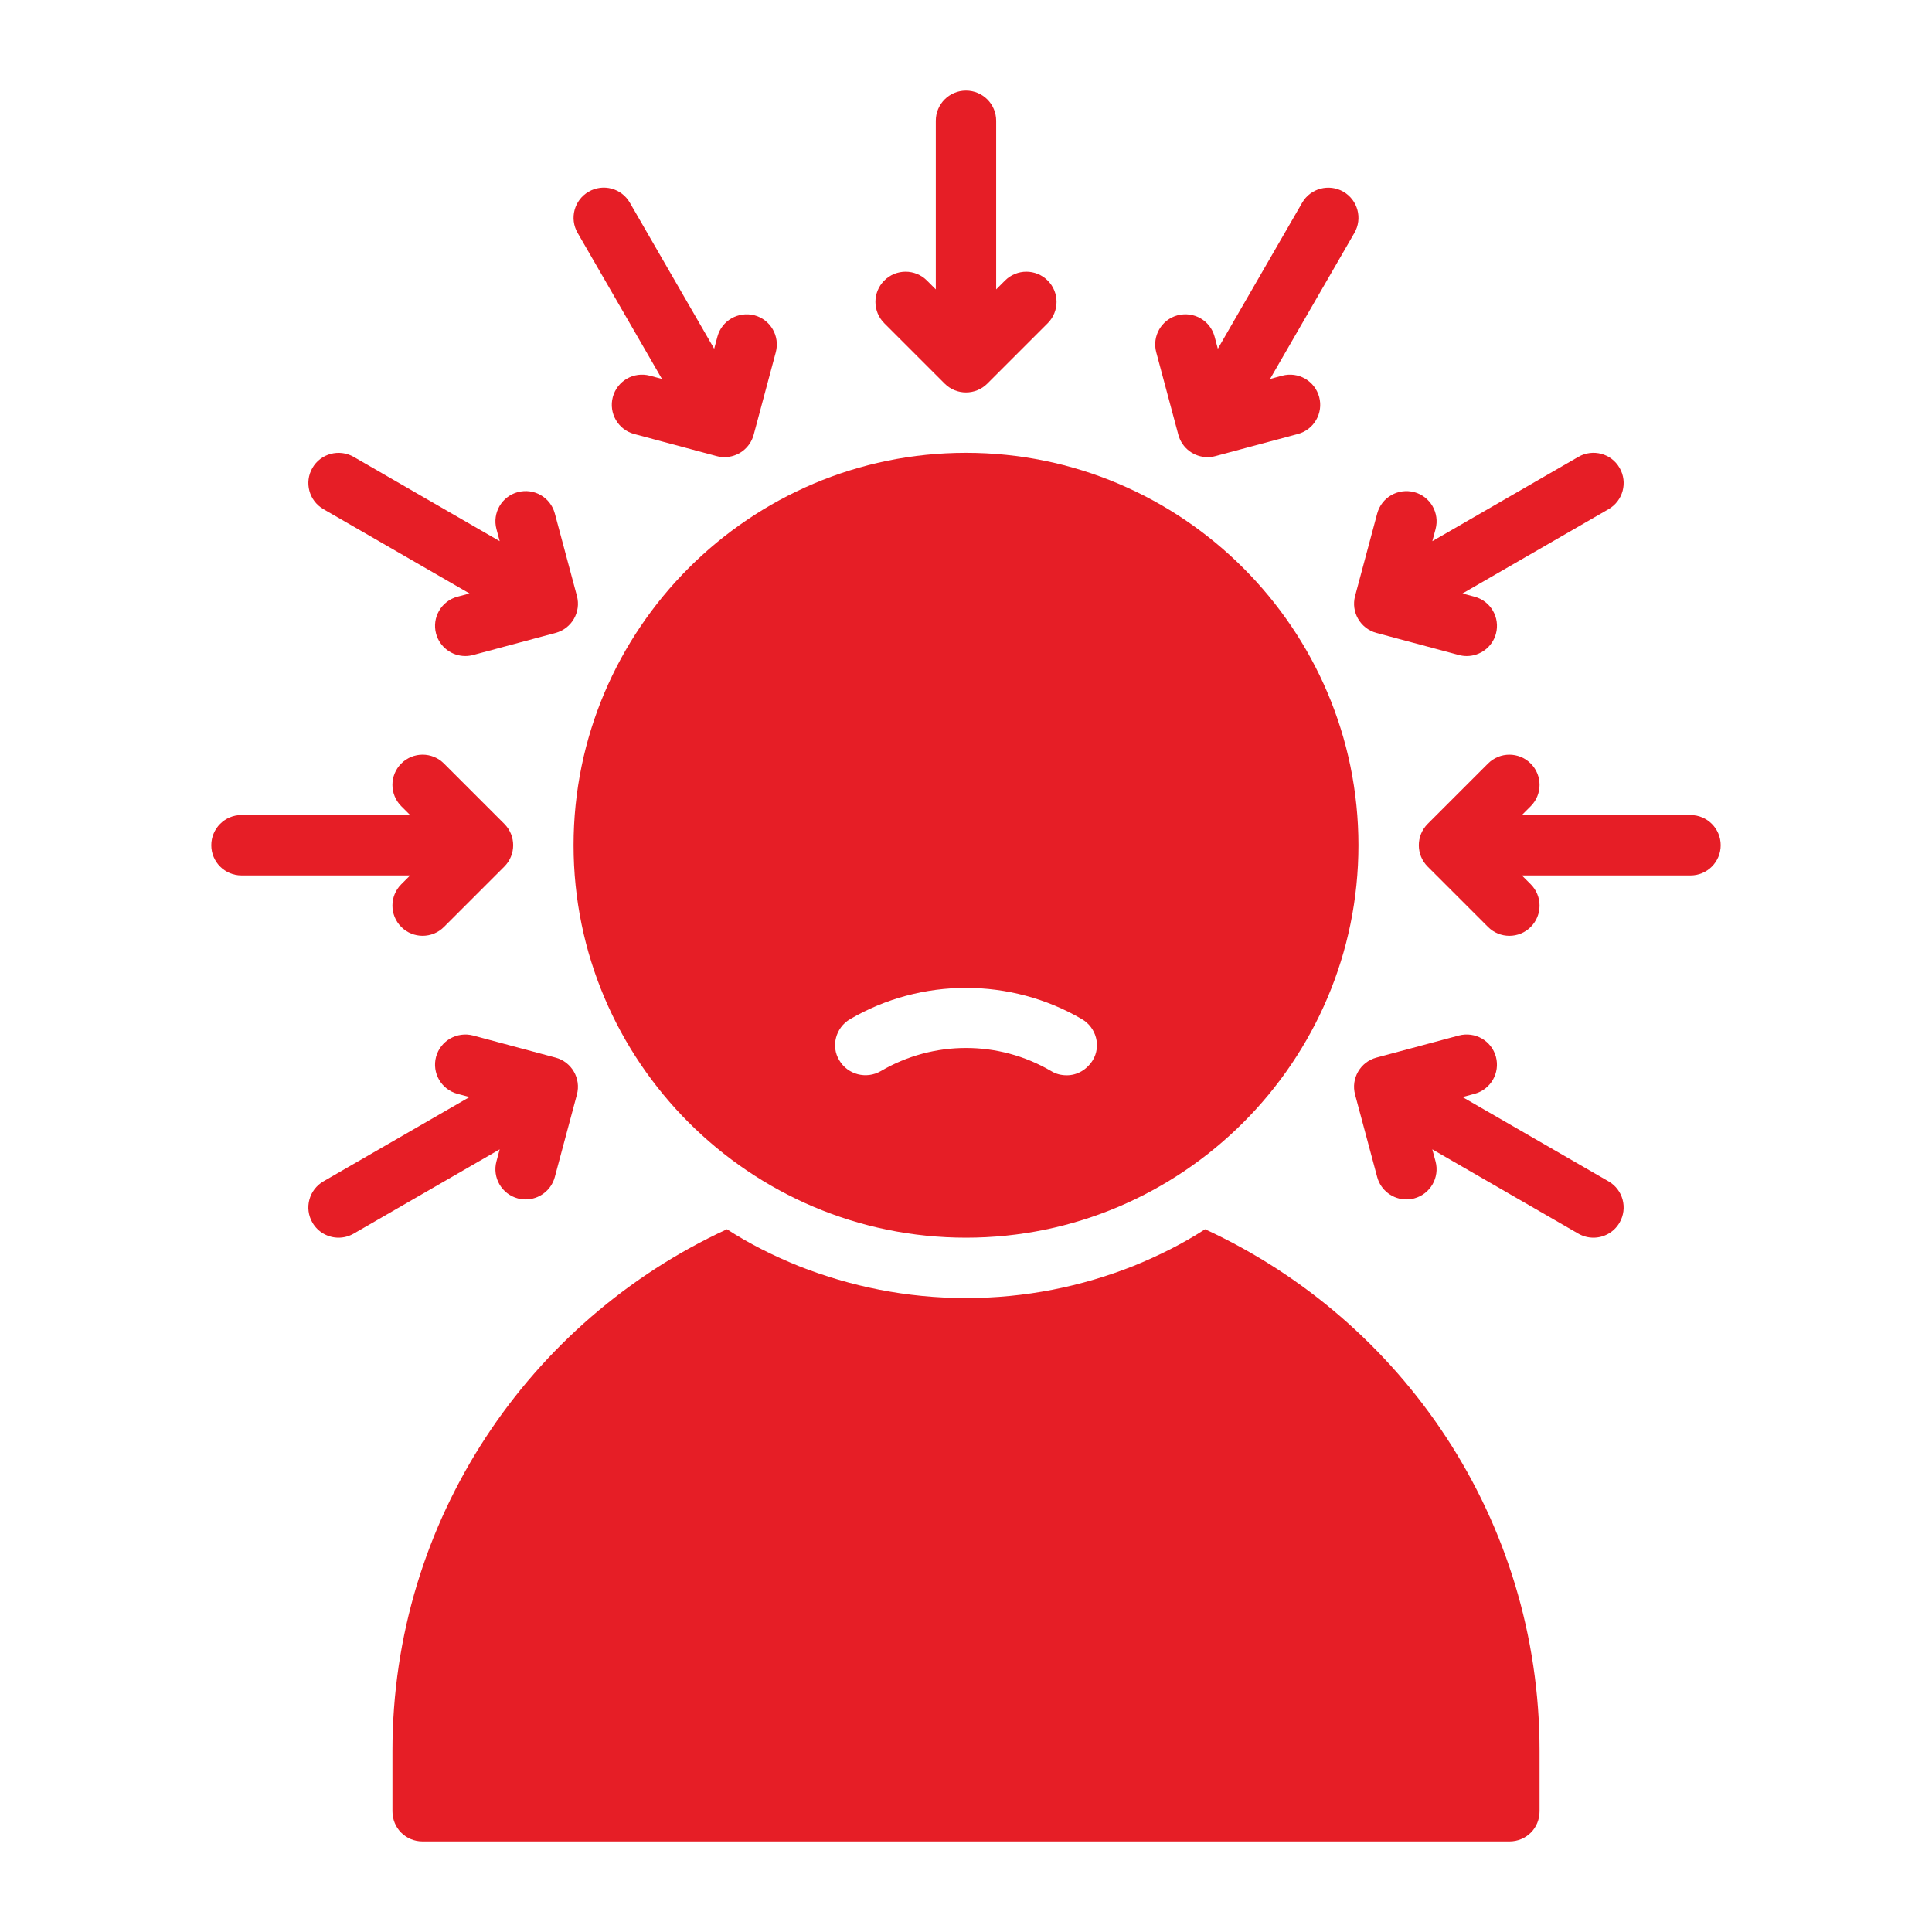
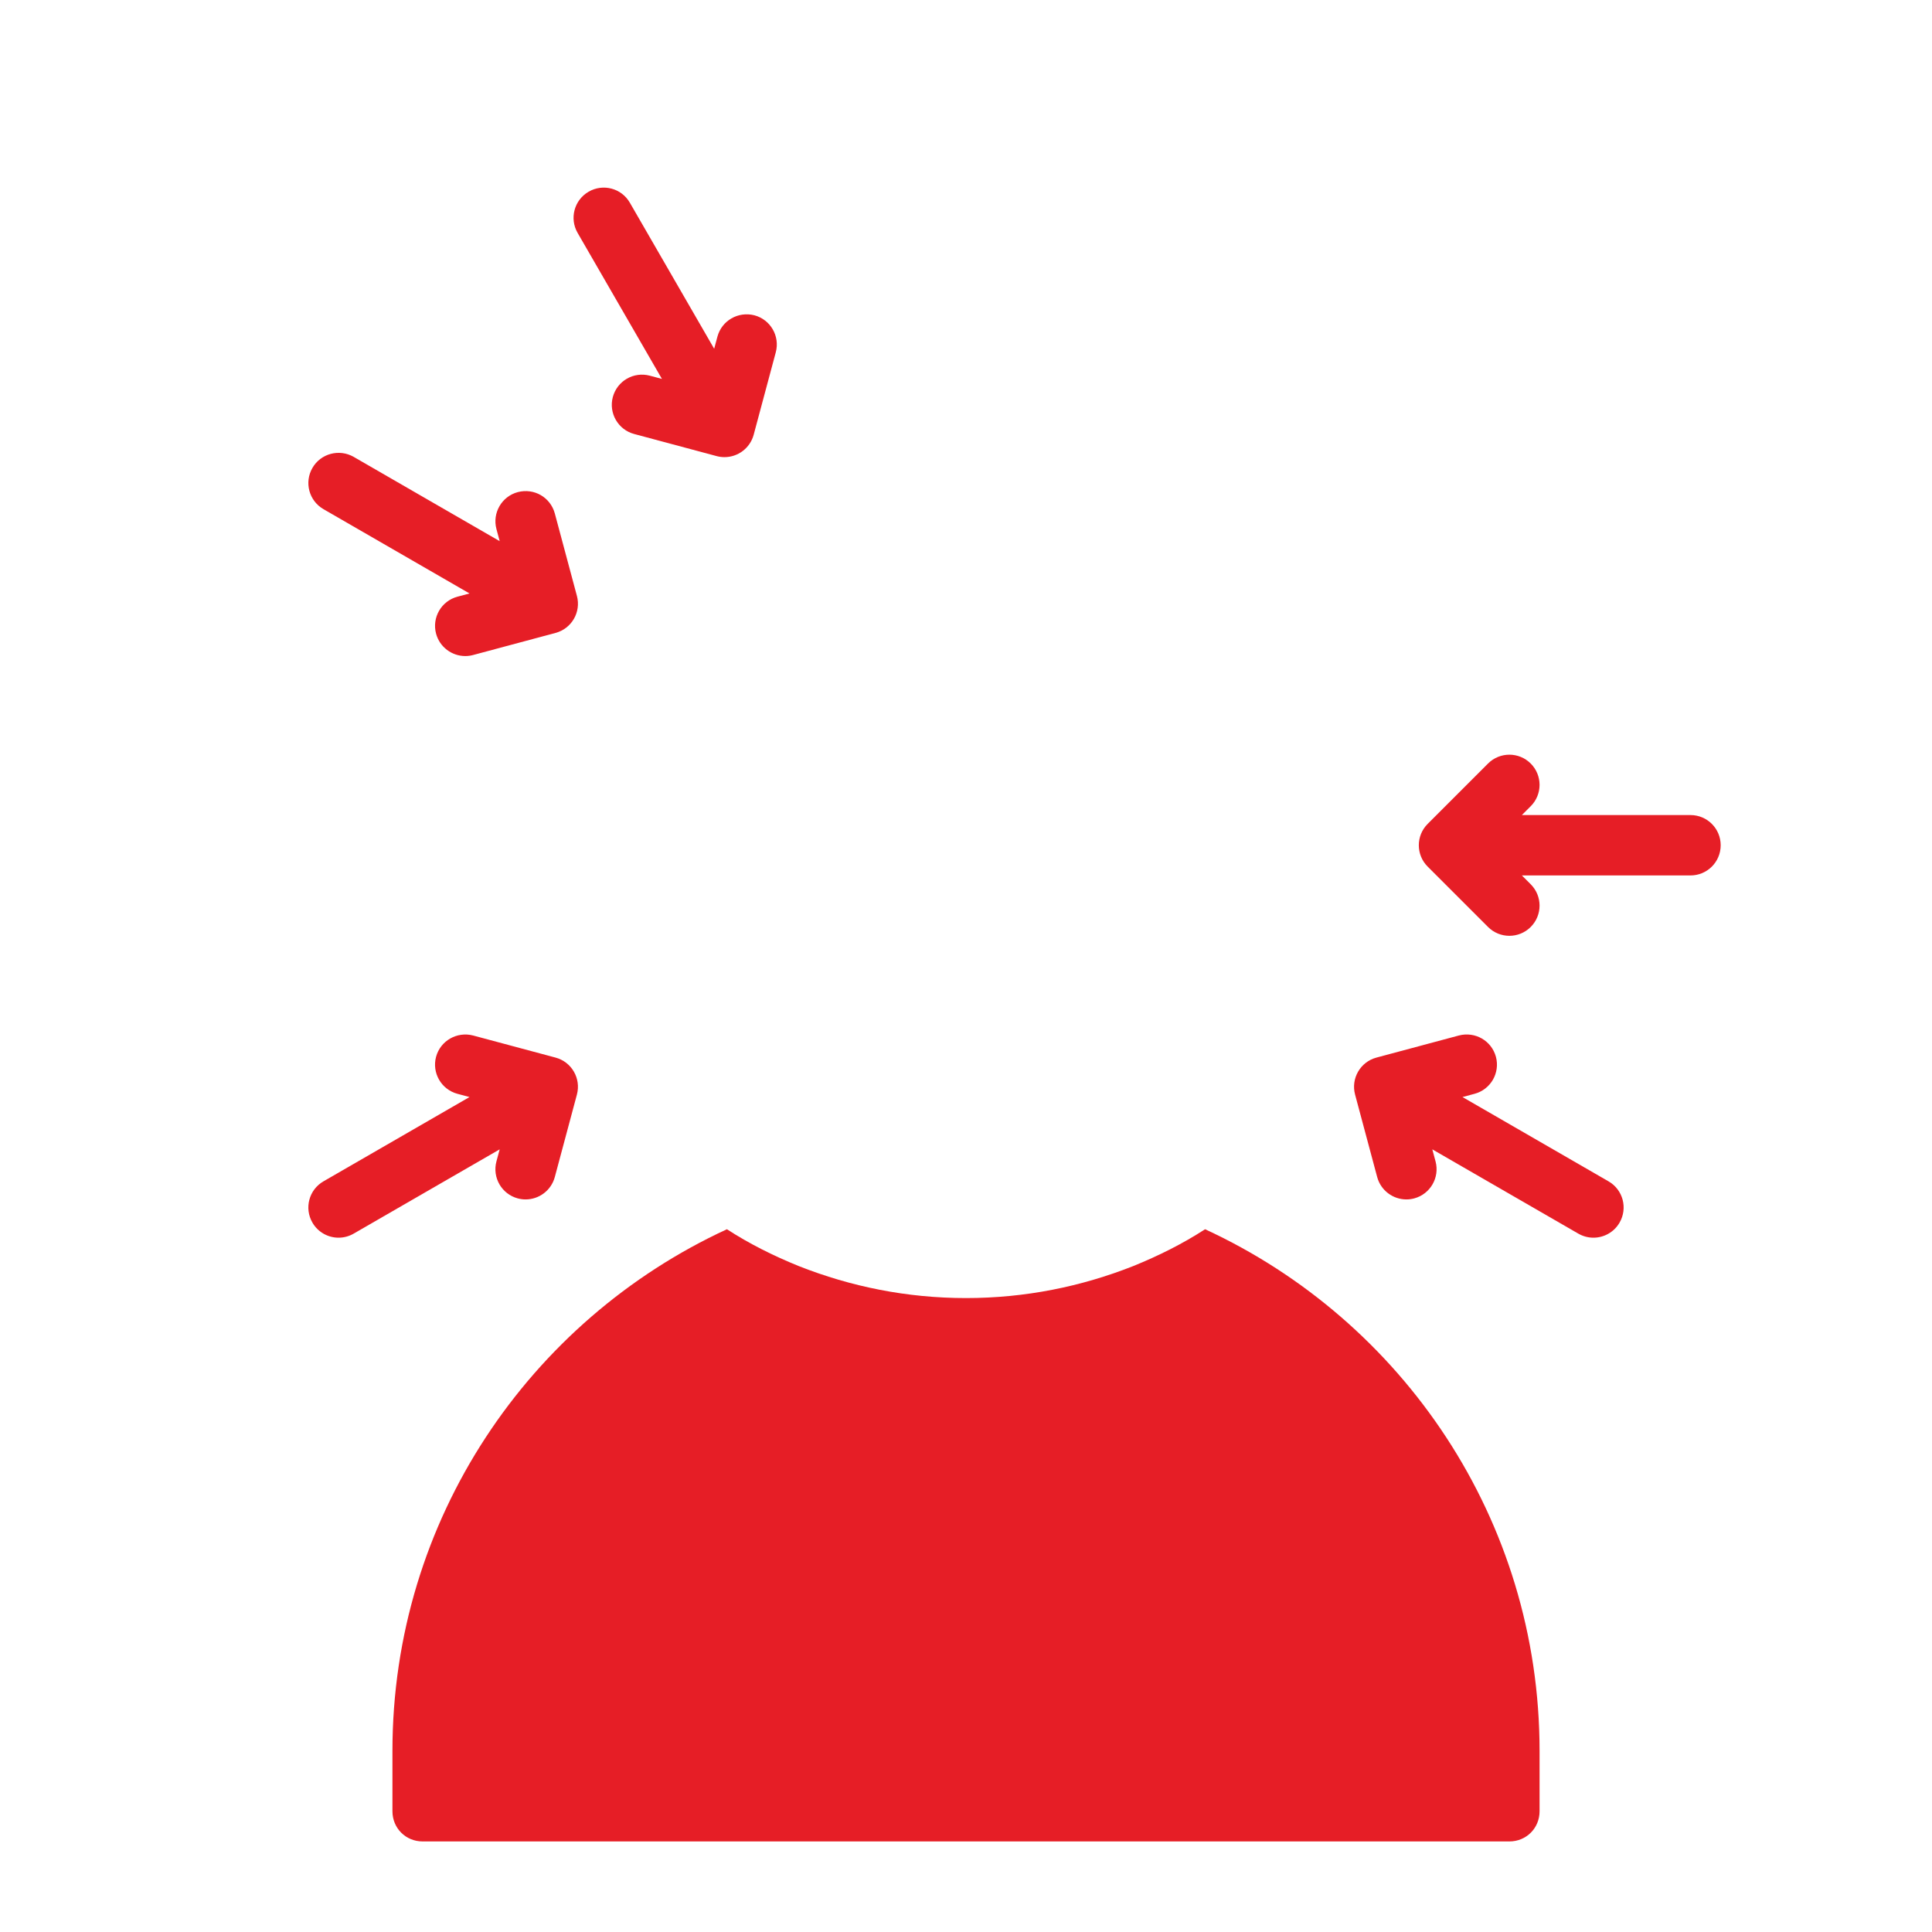
<svg xmlns="http://www.w3.org/2000/svg" width="512pt" height="512pt" version="1.1" viewBox="0 0 512 512">
  <g fill="#e61e26">
-     <path d="m250.34 101.66c1.562 1.562 3.609 2.344 5.656 2.344s4.094-0.781 5.656-2.344l16-16c3.125-3.125 3.125-8.188 0-11.312s-8.188-3.125-11.312 0l-2.344 2.344v-44.688c0-4.422-3.578-8-8-8s-8 3.578-8 8v44.688l-2.344-2.344c-3.125-3.125-8.188-3.125-11.312 0s-3.125 8.188 0 11.312z" />
    <path d="m175.42 100.42-3.203-0.859c-4.297-1.141-8.656 1.383-9.812 5.656-1.141 4.266 1.391 8.656 5.656 9.797l21.859 5.859c0.703 0.188 1.391 0.273 2.078 0.273 3.531 0 6.766-2.352 7.734-5.93l5.859-21.859c1.141-4.266-1.391-8.656-5.656-9.797-4.297-1.102-8.656 1.383-9.812 5.656l-0.859 3.207-22.344-38.695c-2.203-3.852-7.109-5.141-10.922-2.93-3.828 2.211-5.141 7.102-2.922 10.93l22.344 38.695z" />
    <path d="m85.719 134.93 38.707 22.344-3.207 0.859c-4.266 1.141-6.797 5.531-5.656 9.797 0.969 3.578 4.203 5.93 7.734 5.93 0.688 0 1.375-0.086 2.078-0.273l21.859-5.859c4.266-1.141 6.797-5.531 5.656-9.797l-5.859-21.859c-1.156-4.273-5.484-6.789-9.812-5.656-4.266 1.141-6.797 5.531-5.656 9.797l0.859 3.199-38.703-22.34c-3.812-2.18-8.719-0.898-10.922 2.93-2.219 3.828-0.906 8.719 2.922 10.93z" />
-     <path d="m106.34 234.34c-3.125 3.125-3.125 8.188 0 11.312 1.562 1.562 3.609 2.344 5.656 2.344s4.094-0.781 5.656-2.344l16-16c3.125-3.125 3.125-8.188 0-11.312l-16-16c-3.125-3.125-8.188-3.125-11.312 0s-3.125 8.188 0 11.312l2.344 2.344h-44.688c-4.422 0-8 3.578-8 8s3.578 8 8 8h44.688z" />
    <path d="m131.56 307.79c-1.141 4.266 1.391 8.656 5.656 9.797 0.703 0.188 1.391 0.273 2.078 0.273 3.531 0 6.766-2.352 7.734-5.93l5.859-21.859c1.141-4.266-1.391-8.656-5.656-9.797l-21.859-5.859c-4.281-1.102-8.656 1.383-9.812 5.656-1.141 4.266 1.391 8.656 5.656 9.797l3.207 0.859-38.707 22.344c-3.828 2.211-5.141 7.102-2.922 10.93 1.469 2.562 4.172 4 6.922 4 1.359 0 2.734-0.344 4-1.07l38.703-22.34z" />
-     <path d="m312.27 115.22c0.969 3.578 4.203 5.93 7.734 5.93 0.688 0 1.375-0.086 2.078-0.273l21.859-5.859c4.266-1.141 6.797-5.531 5.656-9.797-1.156-4.273-5.5-6.805-9.812-5.656l-3.203 0.859 22.344-38.695c2.219-3.828 0.906-8.719-2.922-10.93-3.797-2.188-8.719-0.906-10.922 2.93l-22.344 38.695-0.859-3.207c-1.156-4.273-5.484-6.773-9.812-5.656-4.266 1.141-6.797 5.531-5.656 9.797l5.859 21.859z" />
-     <path d="m364.77 167.73 21.859 5.859c0.703 0.188 1.391 0.273 2.078 0.273 3.531 0 6.766-2.352 7.734-5.93 1.141-4.266-1.391-8.656-5.656-9.797l-3.207-0.859 38.707-22.344c3.828-2.211 5.141-7.102 2.922-10.93-2.203-3.844-7.094-5.133-10.922-2.93l-38.703 22.34 0.859-3.199c1.141-4.266-1.391-8.656-5.656-9.797-4.312-1.117-8.656 1.391-9.812 5.656l-5.859 21.859c-1.141 4.266 1.391 8.656 5.656 9.797z" />
    <path d="m448 216h-44.688l2.344-2.344c3.125-3.125 3.125-8.188 0-11.312s-8.188-3.125-11.312 0l-16 16c-3.125 3.125-3.125 8.188 0 11.312l16 16c1.562 1.562 3.609 2.344 5.656 2.344s4.094-0.781 5.656-2.344c3.125-3.125 3.125-8.188 0-11.312l-2.344-2.344h44.688c4.422 0 8-3.578 8-8s-3.578-8-8-8z" />
    <path d="m426.28 313.07-38.707-22.344 3.207-0.859c4.266-1.141 6.797-5.531 5.656-9.797-1.156-4.273-5.5-6.773-9.812-5.656l-21.859 5.859c-4.266 1.141-6.797 5.531-5.656 9.797l5.859 21.859c0.969 3.578 4.203 5.93 7.734 5.93 0.688 0 1.375-0.086 2.078-0.273 4.266-1.141 6.797-5.531 5.656-9.797l-0.859-3.199 38.703 22.34c1.266 0.727 2.641 1.07 4 1.07 2.75 0 5.453-1.438 6.922-4 2.219-3.828 0.906-8.719-2.922-10.93z" />
-     <path d="m256 120c-57.281 0-104 46.719-104 104s46.719 104 104 104 104-46.719 104-104-46.719-104-104-104zm33.602 160.96c-1.602 2.559-4.16 4-6.879 4-1.438 0-2.879-0.32-4.16-1.121-13.918-8.16-31.199-8.16-45.121 0-3.84 2.238-8.801 0.961-11.039-2.879-2.238-3.68-0.961-8.641 2.879-10.879 18.879-11.039 42.559-11.039 61.438 0 3.84 2.238 5.121 7.199 2.879 10.879z" />
    <path d="m319.36 325.76c-5.918 3.84-12.32 7.039-19.039 9.762-13.762 5.441-28.641 8.48-44.32 8.48s-30.559-3.039-44.32-8.48c-6.719-2.719-13.121-5.918-19.039-9.762-52.32 24.16-88.641 76.961-88.641 138.24v16c0 4.481 3.519 8 8 8h288c4.481 0 8-3.519 8-8v-16c0-61.281-36.32-114.08-88.641-138.24z" />
  </g>
</svg>